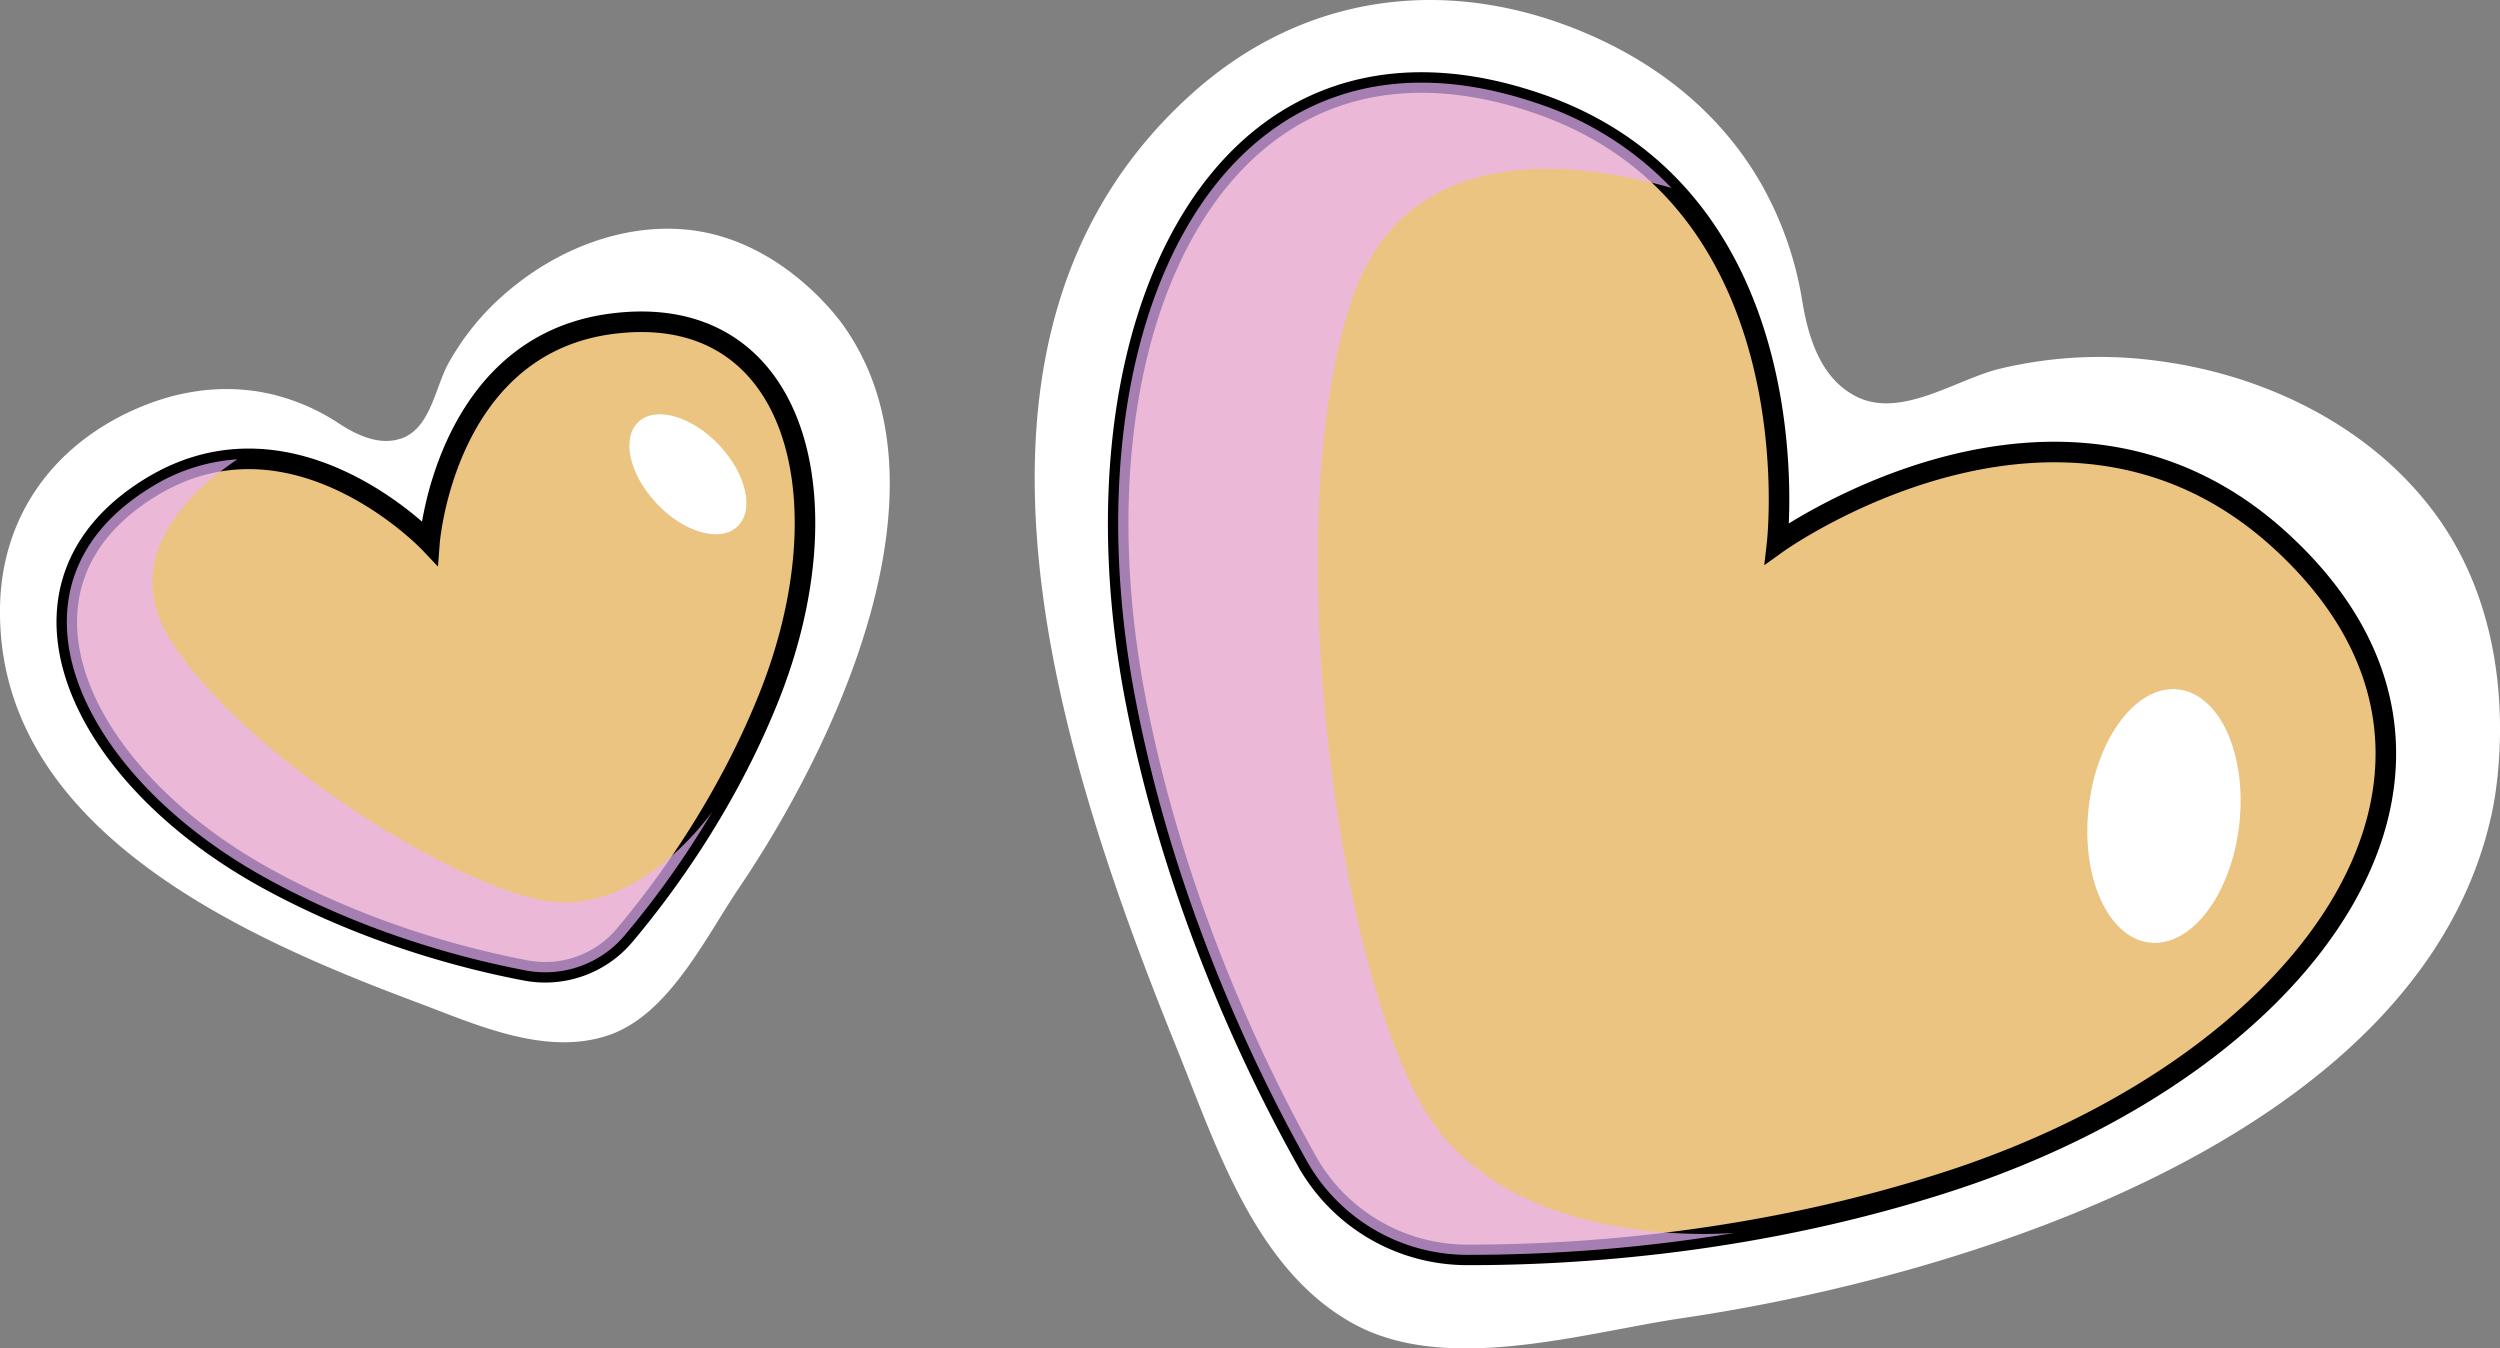
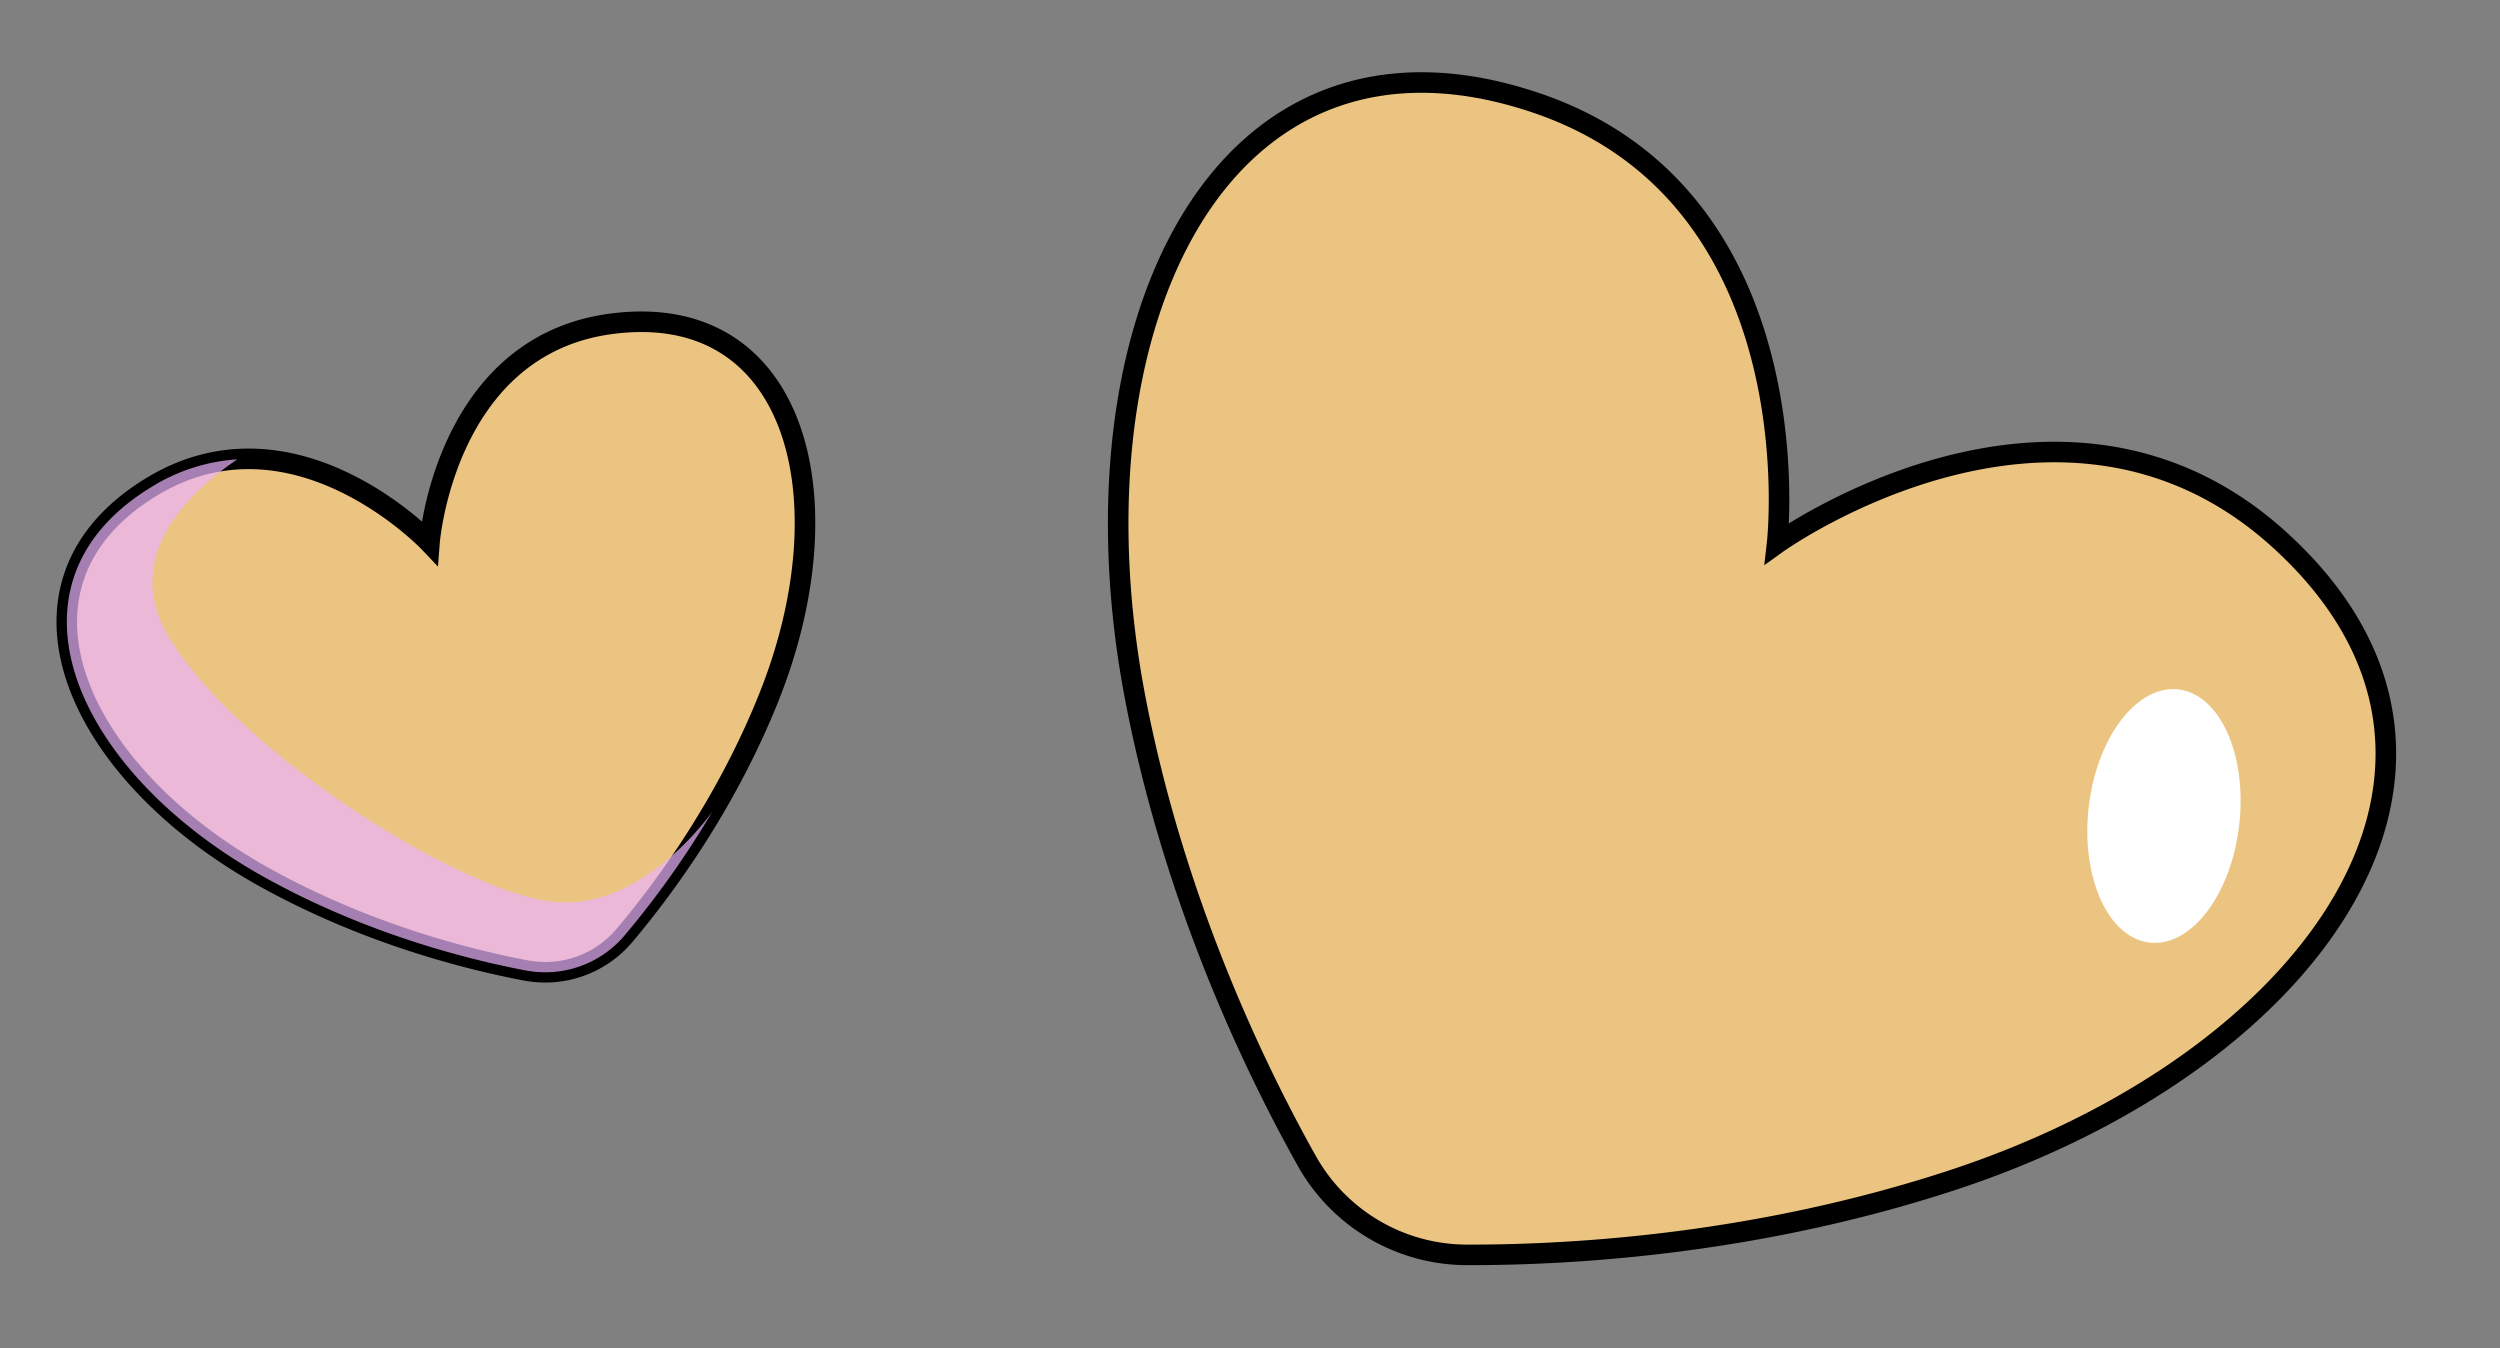
<svg xmlns="http://www.w3.org/2000/svg" viewBox="0 0 689.83 372.07">
  <rect x="0" y="0" width="689.83" height="372.07" fill="#808080" stroke="none" />
  <defs>
    <style>.cls-1{isolation:isolate;}.cls-2{fill:#fff;}.cls-3{fill:#eac480;stroke:#000;stroke-miterlimit:10;stroke-width:5.67px;}.cls-4{fill:#ecb6fc;mix-blend-mode:multiply;opacity:0.7;}</style>
  </defs>
  <g class="cls-1">
    <g id="Слой_2" data-name="Слой 2">
      <g id="PATTERN">
-         <path class="cls-2" d="M486.05,50.85c-10.46-18.34-26.92-32.38-47.77-41.4C400.08-7.08,360.1-2.07,329.08,25.67c-75.74,67.74-36.3,184.52-4.33,263.68,10.88,26.95,21.71,61.33,49.05,76.09,25.69,13.88,63.3,2.27,90.43-1.73C542,352.25,668.92,313.39,687.71,223.77c1-4.76,9.57-48.9-16.69-83.23-18-23.58-46.89-37.3-75.92-41a118.45,118.45,0,0,0-43.71,2.31c-11.78,3-26.9,13.66-39.07,7.62-9.86-4.9-13.32-16.16-15-26.28A96.69,96.69,0,0,0,486.05,50.85Z" />
-         <path class="cls-2" d="M74.65,108.71c-12.34-2.8-25.2-1.22-37.62,4.34C14.28,123.22.31,142.9,0,167.83c-.74,60.85,66.78,90.7,114.67,108.61,16.3,6.1,35.87,15.24,53.45,9.14,16.52-5.73,26.61-27,35.83-40.63,26.39-39,60.61-110.74,28.64-155.31-1.69-2.36-17.71-24-43.5-26.31-17.71-1.58-35.45,5.61-48.82,16.93a70.86,70.86,0,0,0-16.67,20.24c-3.45,6.41-4.86,17.4-12.45,20.33-6.15,2.37-12.52-.66-17.66-4A57.83,57.83,0,0,0,74.65,108.71Z" />
        <path class="cls-3" d="M168.38,89.39c-45.77,6.25-49.87,60.35-49.87,60.35S81.2,110.35,41.75,134.38c-44.26,27-20.88,78.79,31.3,107.73,27.68,15.34,55.25,22.48,72,25.66a28.64,28.64,0,0,0,27.3-9.69c11-13.06,27.89-36,39.68-65.35C234.29,137.36,219.73,82.39,168.38,89.39Z" />
-         <path class="cls-2" d="M198.37,122.73c7.56,8,9.85,18,5.13,22.53S188.81,147,181.25,139s-9.85-18-5.13-22.53S190.81,114.79,198.37,122.73Z" />
        <path class="cls-4" d="M196.61,223.87a252.57,252.57,0,0,1-24.23,34.21,28.69,28.69,0,0,1-27.31,9.7c-16.77-3.19-44.36-10.32-72-25.67-52.19-28.94-75.57-80.76-31.3-107.72a51.15,51.15,0,0,1,23.72-7.65C52.42,135.6,33,153.64,46.81,176.16c19.79,32.33,81.8,70.84,106.63,72.75C176.94,250.72,194.77,226.45,196.61,223.87Z" />
        <path class="cls-3" d="M628.93,148.88c-60.55-54.95-138.57,1.05-138.57,1.05S501.3,54.52,423.83,28.37C336.93-1,293.25,89.72,313.4,193.4c10.68,55,32.39,100.49,47.15,126.86a50.71,50.71,0,0,0,44.2,26c30.23.06,80.54-3.12,133.77-20.55C638.9,292.81,696.86,210.52,628.93,148.88Z" />
        <ellipse class="cls-2" cx="597.07" cy="225.14" rx="35.15" ry="20.91" transform="translate(306.52 793.26) rotate(-83.57)" />
-         <path class="cls-4" d="M478.72,340.18a448.47,448.47,0,0,1-73.94,6.07,50.79,50.79,0,0,1-44.24-26c-14.76-26.38-36.48-71.9-47.14-126.86C293.26,89.72,336.92-.94,423.85,28.4A90.75,90.75,0,0,1,461.2,51.85C434.32,44.24,387.81,38.49,373,82.79,351.64,146.41,370,274.3,395.64,310.13,419.93,344.06,473.13,340.62,478.72,340.18Z" />
      </g>
    </g>
  </g>
</svg>